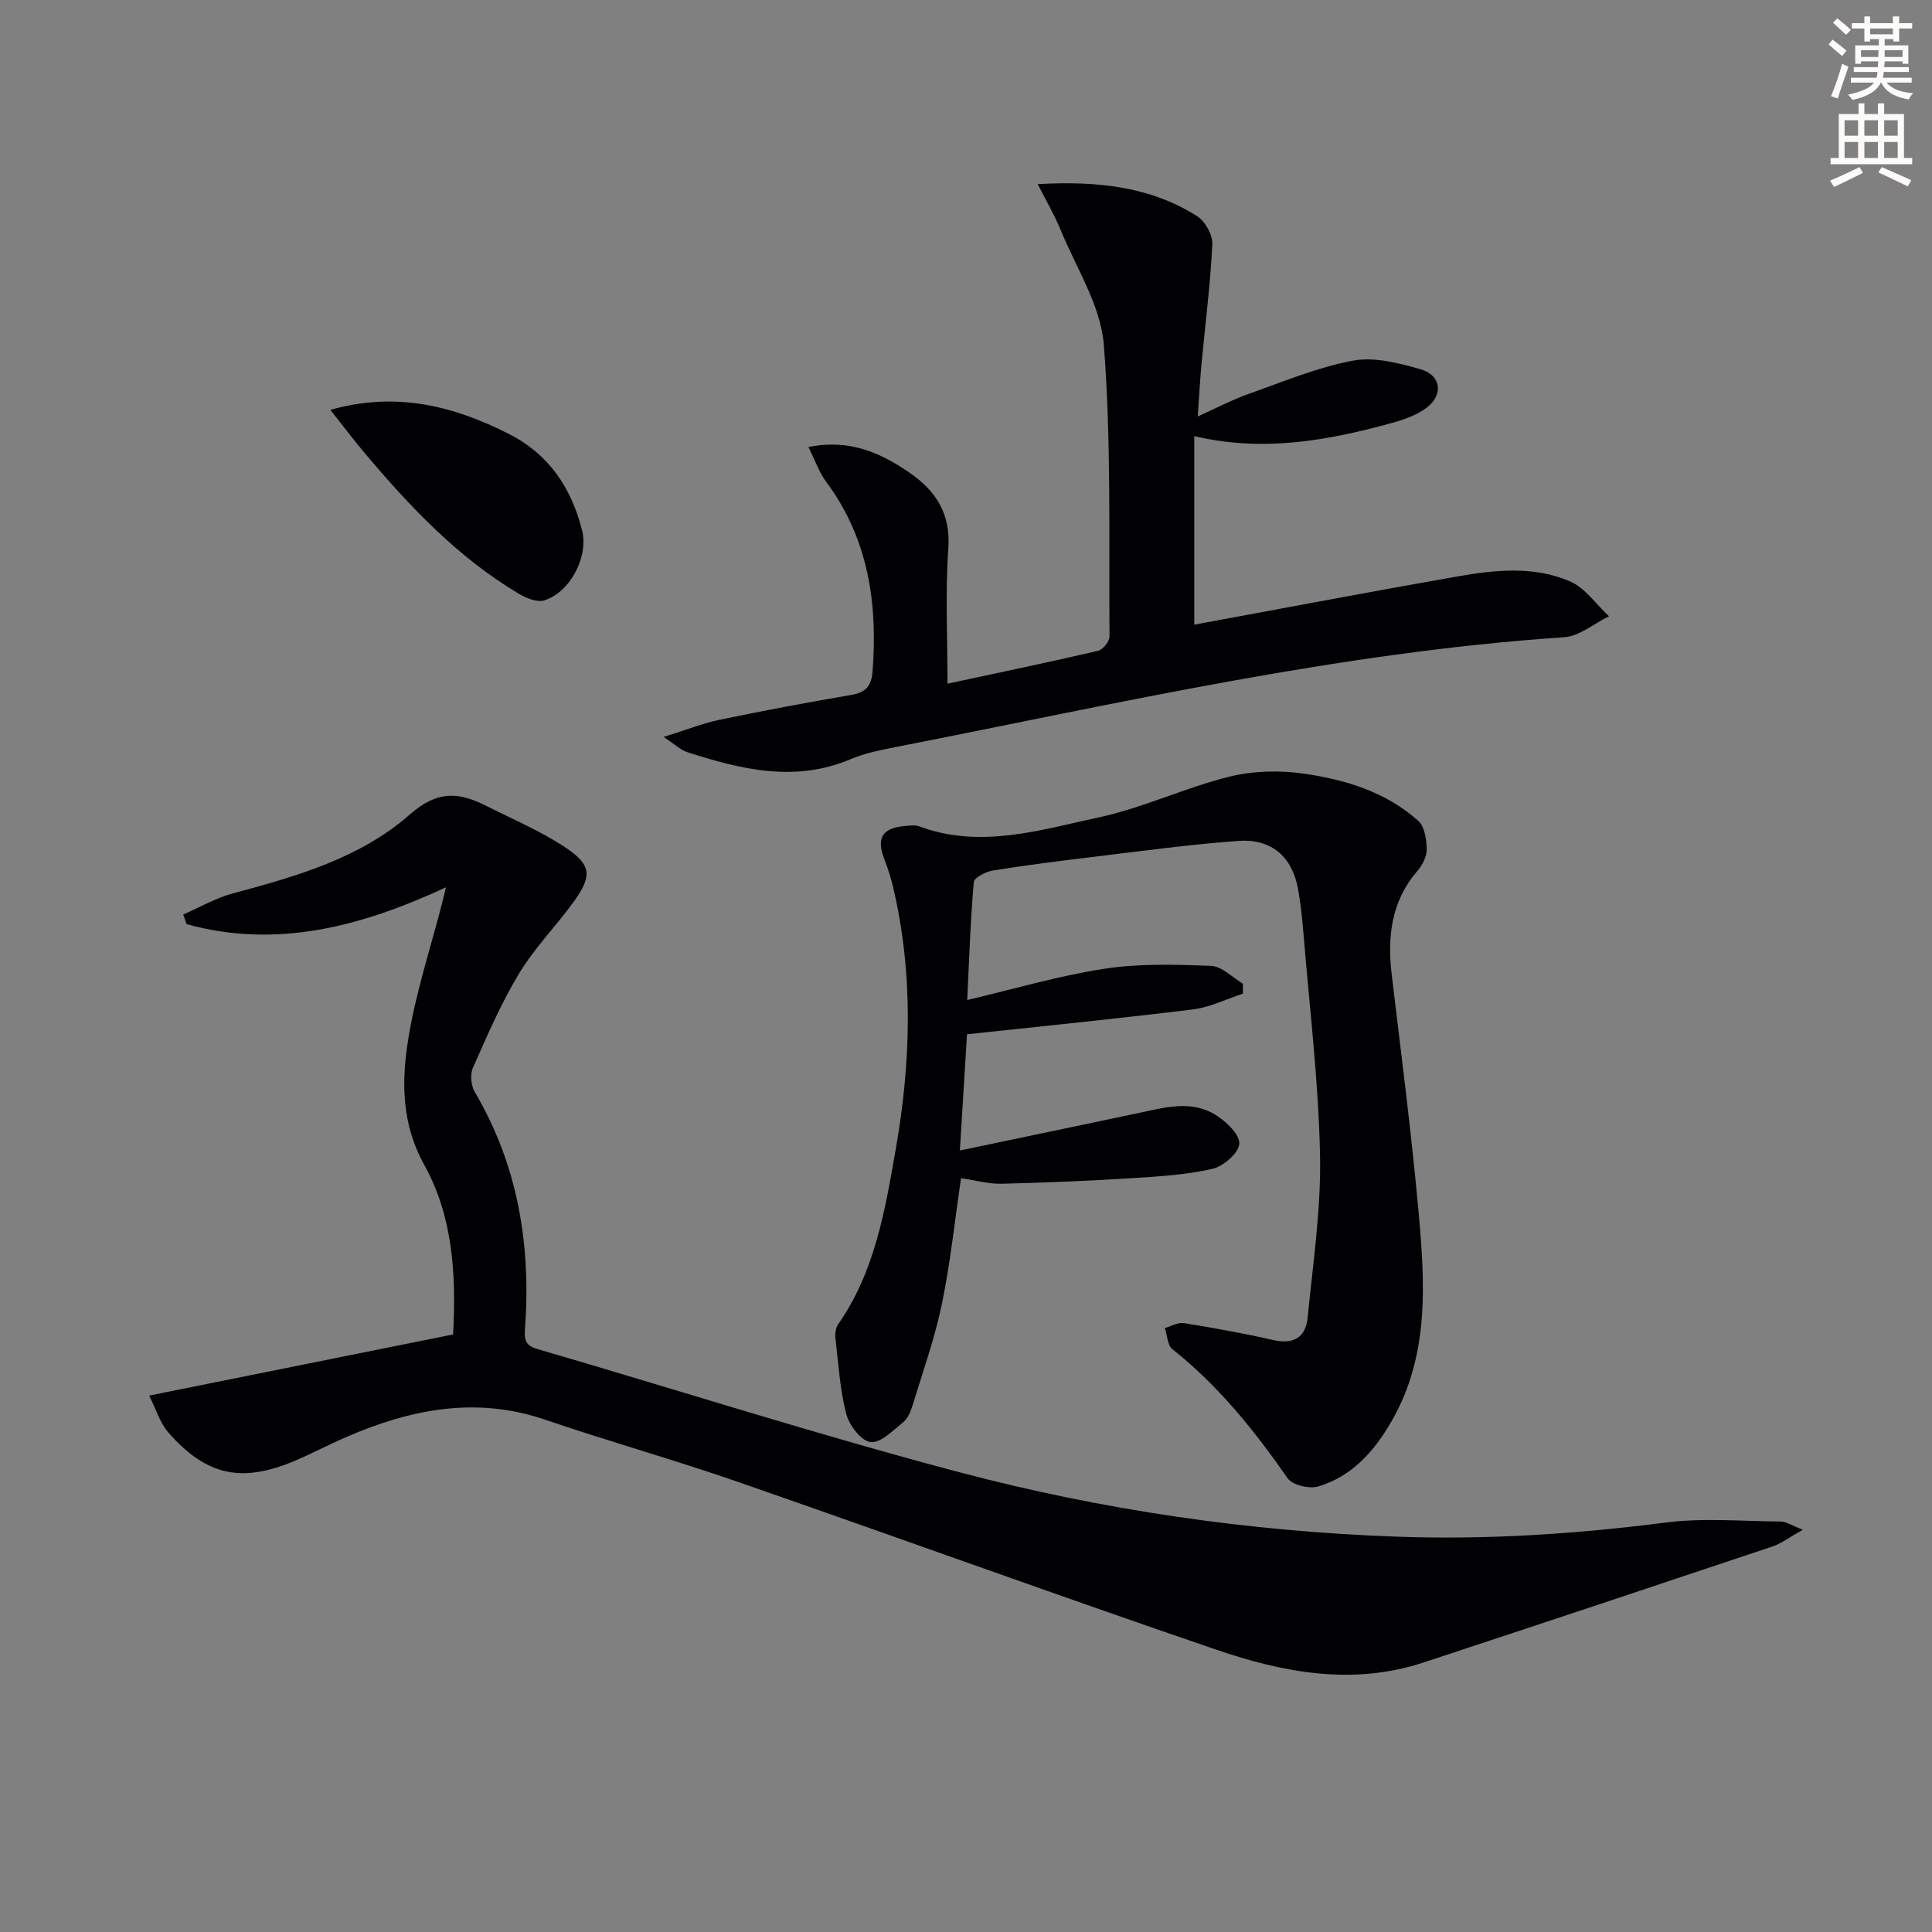
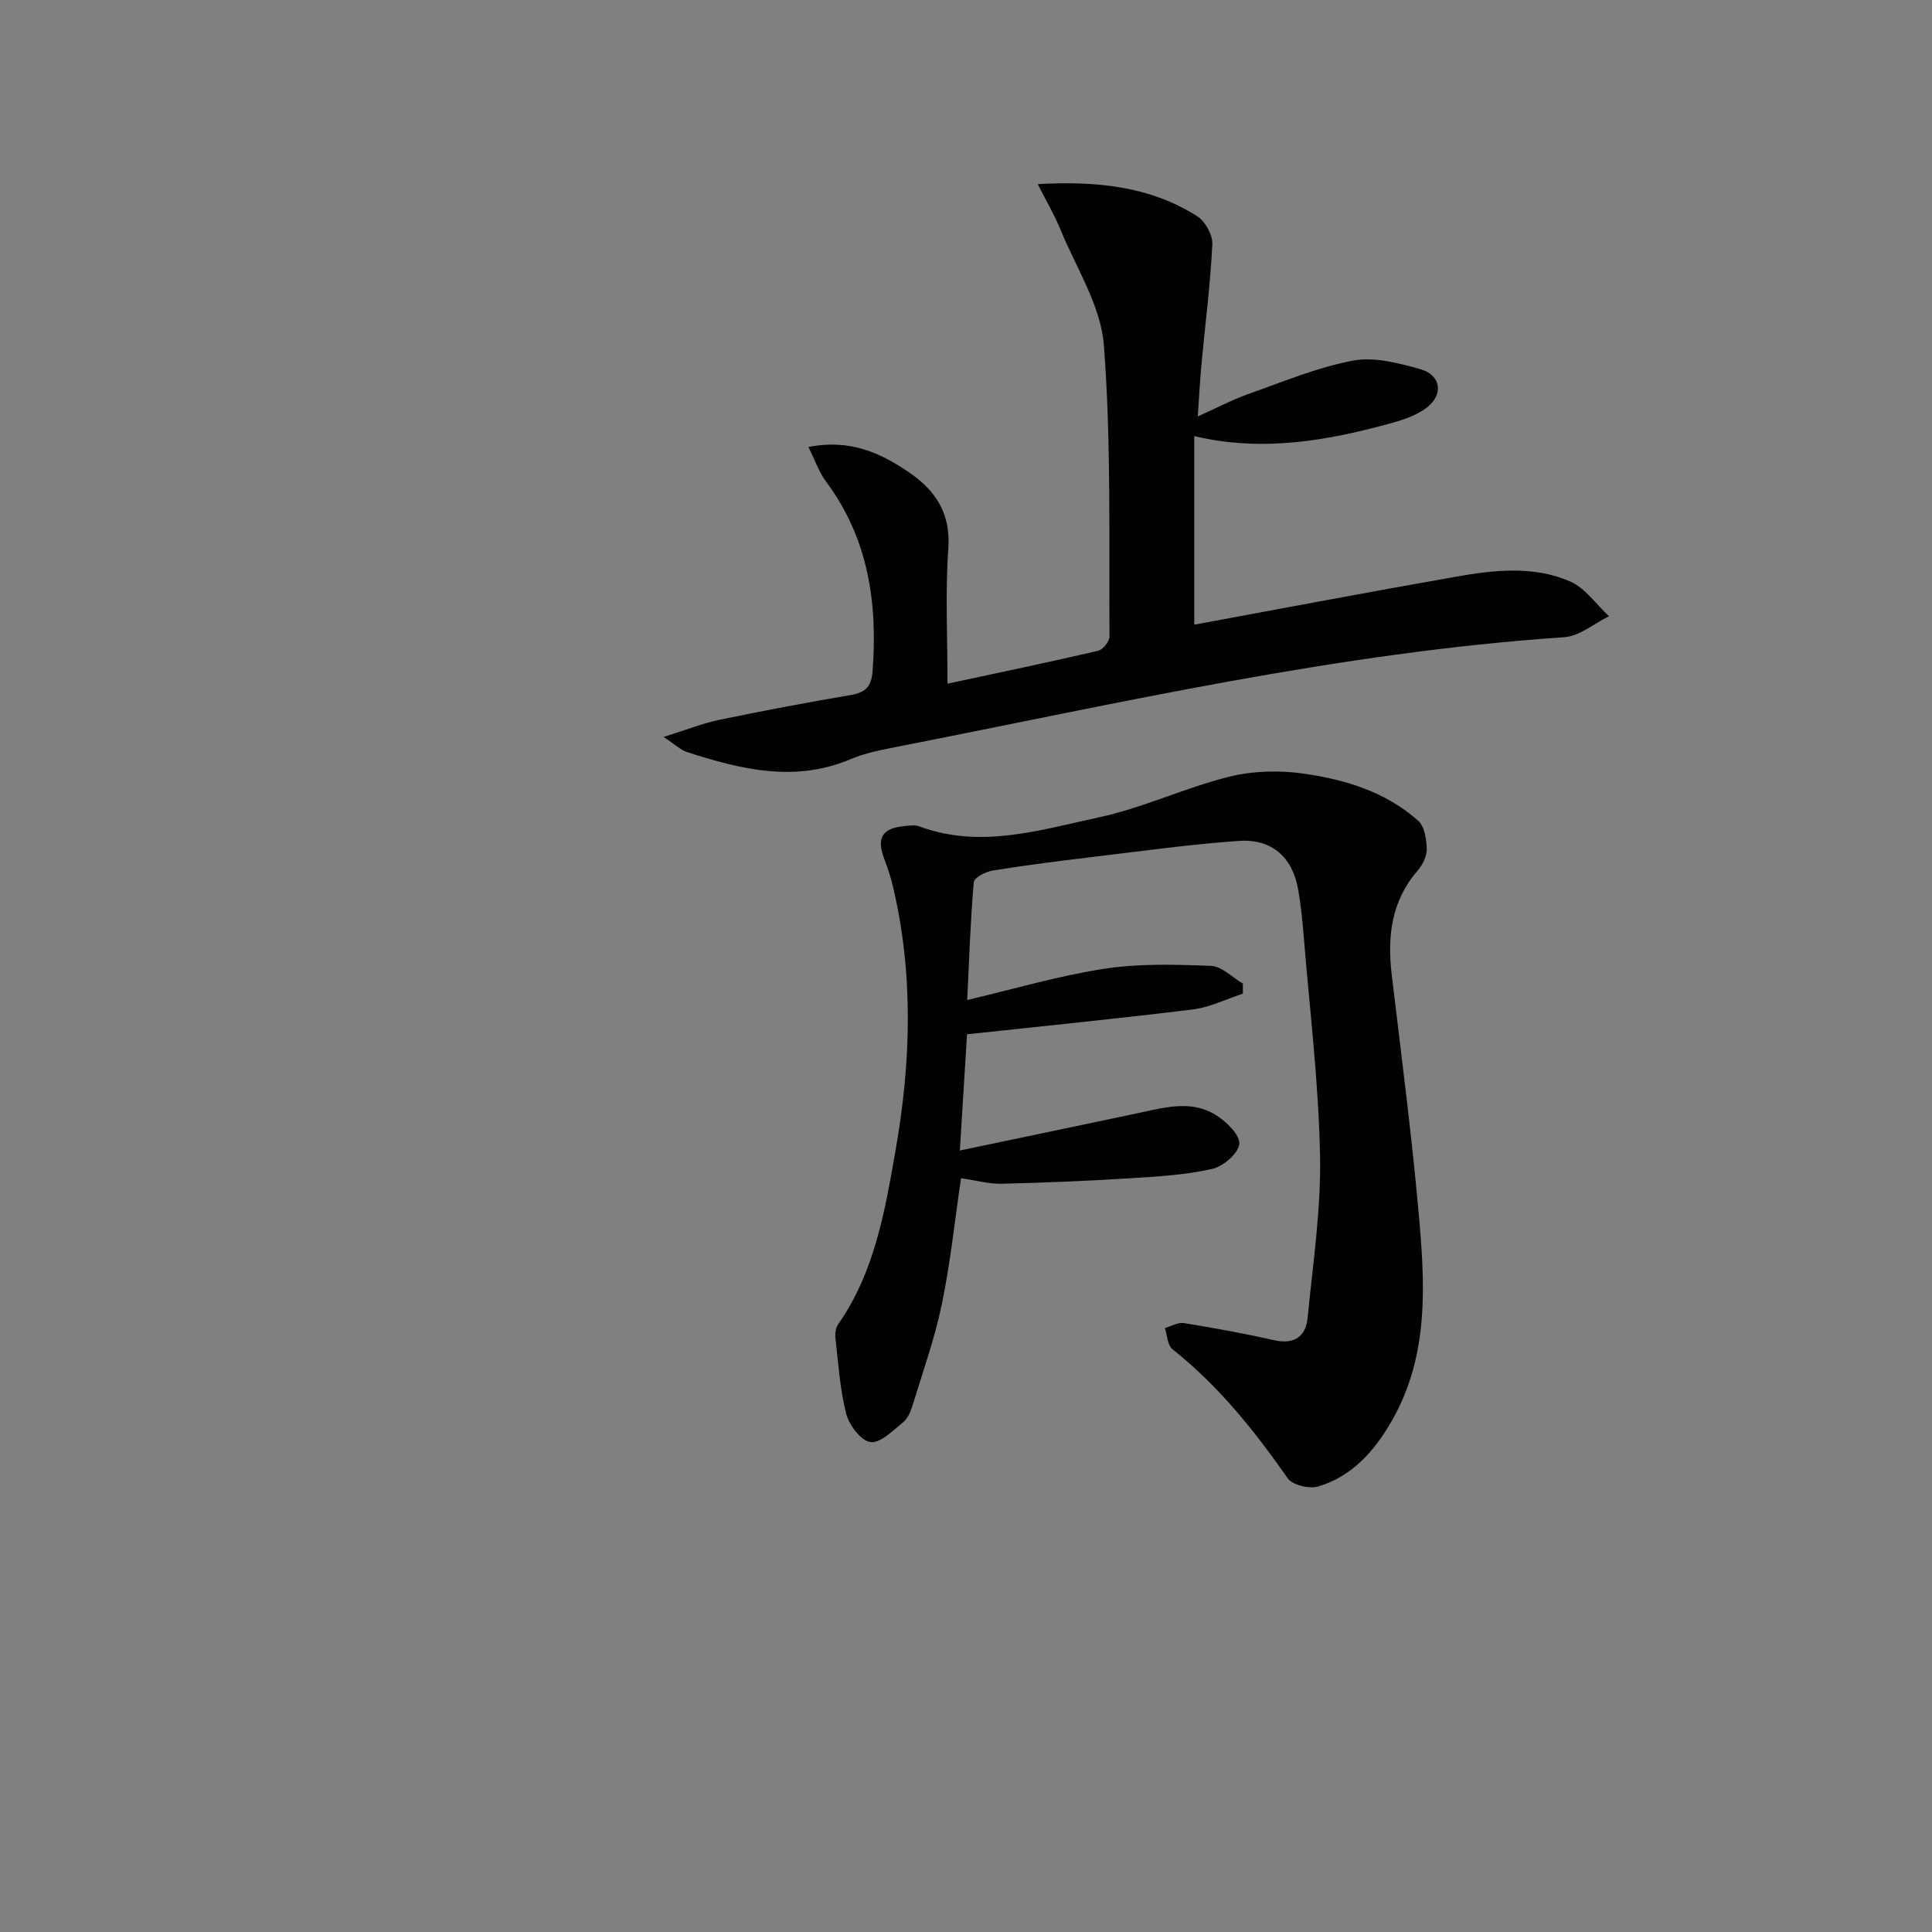
<svg xmlns="http://www.w3.org/2000/svg" enable-background="new 0 0 400 400" viewBox="0 0 400 400">
  <rect x="0" y="0" width="400" height="400" fill="#808080" stroke="none" />
-   <path d="m378.6 9.2.8-1c.9.7 1.9 1.4 2.9 2.3l-.9 1.1c-1.1-.9-2-1.7-2.8-2.4zm.5 10.7c.9-2.1 1.6-4.3 2.3-6.7.4.2.8.4 1.3.6-.7 2.1-1.5 4.3-2.2 6.6zm.4-15.2.9-.9c1 .8 2 1.6 2.8 2.4l-1 1c-1-.9-1.9-1.8-2.7-2.5zm12.5-1.3h1.2v1.4h2.7v1.1h-2.7v2.7h-1.2v-.5h-1.8v1.3h4.9v3.8h-1.2v-.5h-3.7c0 .4-.1.9-.1 1.2h5.1v1h-5.2c0 .5-.1.9-.2 1.2h6v1h-5.2c1.1 1.3 2.9 2 5.5 2.2-.4.4-.7.8-.9 1.3-2.9-.5-4.8-1.6-5.7-3.5h-.1c-.8 1.7-2.7 2.9-5.9 3.6-.2-.4-.6-.8-.9-1.1 2.8-.6 4.6-1.4 5.4-2.5h-4.8v-1h5.3c.1-.3.2-.7.2-1.2h-4.9v-1h5c0-.4 0-.8.1-1.2h-3.6v.5h-1.2v-3.8h4.9v-1.3h-1.8v.5h-1.2v-2.7h-2.6v-1.1h2.6v-1.4h1.2v1.4h4.7v-1.4zm-6.7 8.4h3.6c0-.4 0-.9 0-1.4h-3.6zm1.9-4.7h4.7v-1.2h-4.7zm6.7 3.3h-3.7v1.4h3.7z" fill="#fcfbfa" />
-   <path d="m384.7 21.4h1.3v2.2h2.8v-2.2h1.3v2.2h4.1v9.1h1.7v1.3h-16.9v-1.3h1.7v-9.1h4.1v-2.2zm.3 13.2.7 1.2c-1.8.9-3.8 1.9-6 2.9-.2-.4-.5-.8-.8-1.3 2.4-1 4.4-2 6.1-2.8zm-3.1-6.5h2.8v-3.2h-2.8zm0 4.6h2.8v-3.3h-2.8zm4.1-4.6h2.8v-3.2h-2.8zm0 4.6h2.8v-3.3h-2.8zm3.6 1.9c2.1.9 4.1 1.8 6.1 2.7l-.7 1.3c-2.2-1.1-4.2-2-6.1-2.9zm3.3-9.7h-2.8v3.2h2.8zm-2.8 7.8h2.8v-3.3h-2.8z" fill="#fcfbfa" />
  <g fill="#010103">
-     <path d="m373.26 316.72c-2.88 1.61-4.46 2.85-6.25 3.45-24.08 8.07-48.17 16.08-72.29 24.03-14.65 4.83-29.03 2.1-42.96-2.67-33.13-11.33-66.05-23.29-99.13-34.77-13.16-4.57-26.59-8.33-39.78-12.83-14.33-4.89-27.83-2.17-41.13 3.58-3.65 1.58-7.18 3.46-10.84 5-10.87 4.56-18.15 3.02-25.98-5.88-1.81-2.06-2.64-4.98-4.01-7.69 21.63-4.35 42.21-8.49 62.92-12.66.69-12.66-.13-24.58-5.96-35.08-4.68-8.42-4.73-17.03-3.4-25.61 1.51-9.76 4.69-19.25 7.15-28.86.19-.75.36-1.5.73-3.02-17.65 8.18-35.11 12.75-53.69 7.63-.23-.67-.47-1.33-.7-2 3.45-1.5 6.78-3.45 10.37-4.4 13.11-3.5 26.33-7.31 36.58-16.34 5.7-5.01 10.12-4.6 15.71-1.79 5.61 2.83 11.47 5.3 16.65 8.78s5.31 5.8 1.72 10.84c-3.66 5.14-8.22 9.7-11.47 15.07-3.76 6.2-6.65 12.95-9.6 19.61-.6 1.36-.38 3.66.4 4.98 8.94 15.17 11.65 31.65 10.4 48.92-.17 2.42.03 3.55 2.56 4.29 29.15 8.51 58.1 17.78 87.44 25.53 29.58 7.81 59.78 12.22 90.48 13.32 18.69.67 37.13-.55 55.63-2.92 7.86-1.01 15.96-.27 23.95-.21 1.03.01 2.08.76 4.5 1.7z" />
    <path d="m198.97 243.94c-1.3 8.8-2.2 17.54-3.98 26.11-1.47 7.1-3.94 14-6.07 20.96-.38 1.25-.97 2.68-1.93 3.45-2.11 1.7-4.68 4.36-6.75 4.11-1.94-.23-4.42-3.48-5.03-5.82-1.32-5.09-1.63-10.45-2.24-15.71-.11-.93.05-2.13.56-2.86 7.58-10.85 9.7-23.53 11.9-36.09 3.18-18.16 3.74-36.38-.54-54.5-.46-1.93-1.08-3.84-1.79-5.69-1.69-4.42-.5-6.44 4.24-6.88.99-.09 2.1-.26 2.98.07 12.64 4.7 24.97.76 37.13-1.85 9.17-1.97 17.86-6.14 26.99-8.42 4.95-1.24 10.49-1.37 15.56-.64 8.57 1.24 16.96 3.79 23.62 9.75 1.32 1.18 1.72 3.83 1.77 5.83.03 1.51-.86 3.32-1.9 4.51-5.45 6.31-6.29 13.63-5.35 21.53 1.95 16.33 4.07 32.64 5.55 49.02 1.33 14.76 2.31 29.63-5.51 43.31-3.58 6.25-8.18 11.5-15.23 13.62-1.85.56-5.36-.27-6.35-1.69-6.9-9.88-14.34-19.18-23.86-26.72-1.03-.82-1.07-2.89-1.57-4.38 1.31-.37 2.71-1.22 3.93-1.03 6.21 1.01 12.42 2.12 18.55 3.52 4.22.96 6.69-.61 7.08-4.63 1.1-11.21 2.8-22.47 2.57-33.68-.31-15.26-2.18-30.49-3.42-45.73-.26-3.15-.58-6.3-1.14-9.4-1.19-6.55-5.44-10.39-12.27-9.91-10.1.71-20.15 2.12-30.21 3.32-6.91.83-13.82 1.7-20.7 2.81-1.47.24-3.87 1.47-3.95 2.41-.69 7.92-.95 15.87-1.36 24.4 9.76-2.29 18.97-5.03 28.39-6.47 7.24-1.11 14.75-.88 22.12-.59 2.23.09 4.38 2.39 6.57 3.67 0 .69-.01 1.38-.01 2.08-3.44 1.12-6.81 2.82-10.34 3.26-15.32 1.89-30.68 3.41-46.77 5.15-.43 7.04-.93 15.07-1.48 24.06 12.88-2.7 24.98-5.22 37.07-7.78 5.37-1.14 10.89-2.73 15.95.45 2.15 1.35 4.96 4.04 4.83 5.95-.12 1.91-3.3 4.66-5.56 5.18-5.45 1.24-11.14 1.58-16.76 1.93-8.96.56-17.94.94-26.91 1.15-2.58.07-5.2-.68-8.38-1.14z" />
    <path d="m196.17 141.55c10.78-2.32 21.01-4.44 31.18-6.81.99-.23 2.36-1.93 2.36-2.94-.15-20.14.38-40.34-1.17-60.37-.63-8.18-5.77-16.03-9.01-23.97-1.23-3-2.9-5.82-4.68-9.34 12.27-.68 23.22.45 33.01 6.64 1.67 1.06 3.24 3.89 3.14 5.82-.4 8.27-1.47 16.52-2.24 24.77-.31 3.29-.48 6.6-.78 10.87 3.94-1.77 7.11-3.45 10.44-4.63 7.16-2.53 14.27-5.53 21.67-6.92 4.43-.83 9.5.49 14.02 1.78 4.26 1.22 4.8 5.26 1.28 7.95-2.01 1.53-4.64 2.45-7.12 3.14-13.38 3.71-26.88 6.11-41.01 2.75v39.04c18.15-3.34 36.19-6.78 54.29-9.95 7.87-1.38 15.99-2.28 23.53 1 3.13 1.36 5.38 4.74 8.04 7.21-3.09 1.5-6.09 4.13-9.27 4.34-46.75 3.15-92.27 13.7-138.05 22.67-3.25.64-6.59 1.27-9.61 2.55-11.61 4.93-22.8 2.15-33.98-1.45-1.27-.41-2.33-1.48-4.82-3.12 4.77-1.49 8.07-2.82 11.51-3.54 9.1-1.89 18.23-3.61 27.39-5.17 3.03-.52 4.14-1.9 4.37-4.9 1.07-14.17-.89-27.51-9.65-39.28-1.42-1.91-2.21-4.28-3.64-7.14 8.62-1.73 15.07 1.24 21.11 5.44 5.34 3.71 8.35 8.41 7.86 15.53-.64 9.13-.17 18.3-.17 28.03z" />
-     <path d="m68.4 84.86c13.64-3.85 25.48-.84 36.99 5 8.29 4.21 12.89 11.17 15.11 19.89 1.4 5.5-2.43 12.86-7.82 14.55-1.5.47-3.78-.48-5.33-1.41-12.59-7.51-22.5-18-31.84-29.09-2.31-2.73-4.47-5.6-7.11-8.94z" />
  </g>
</svg>